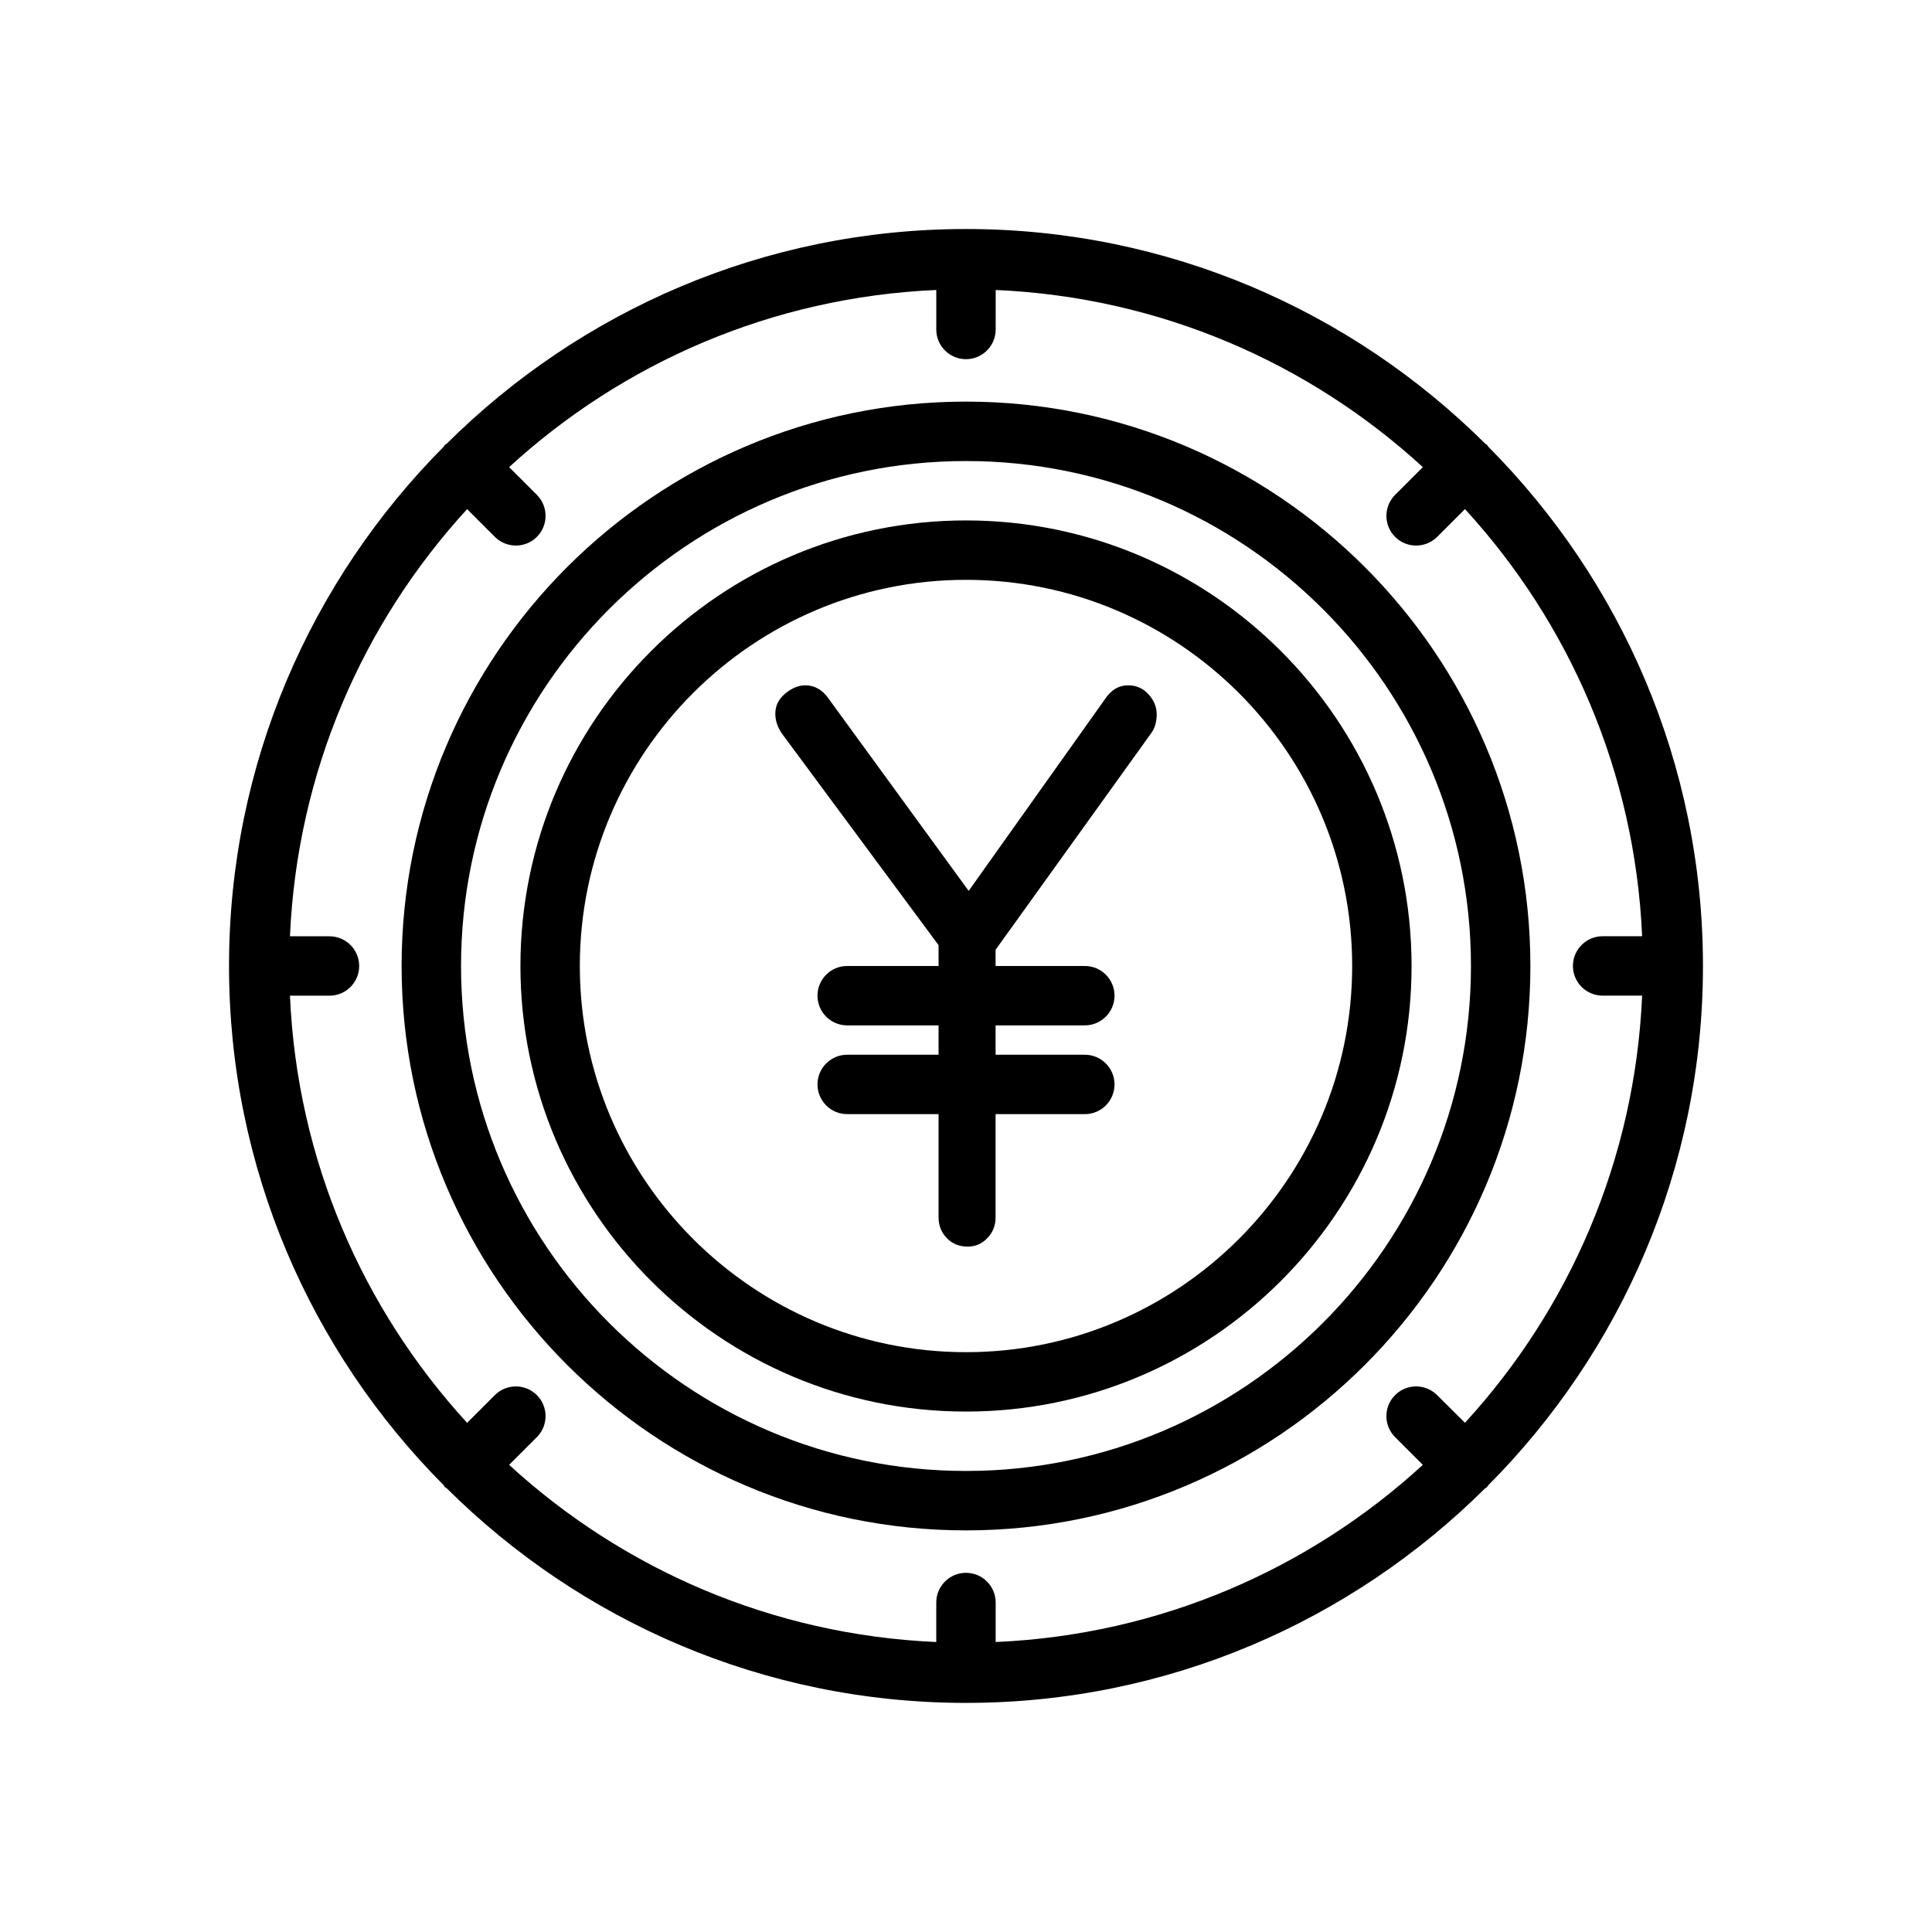
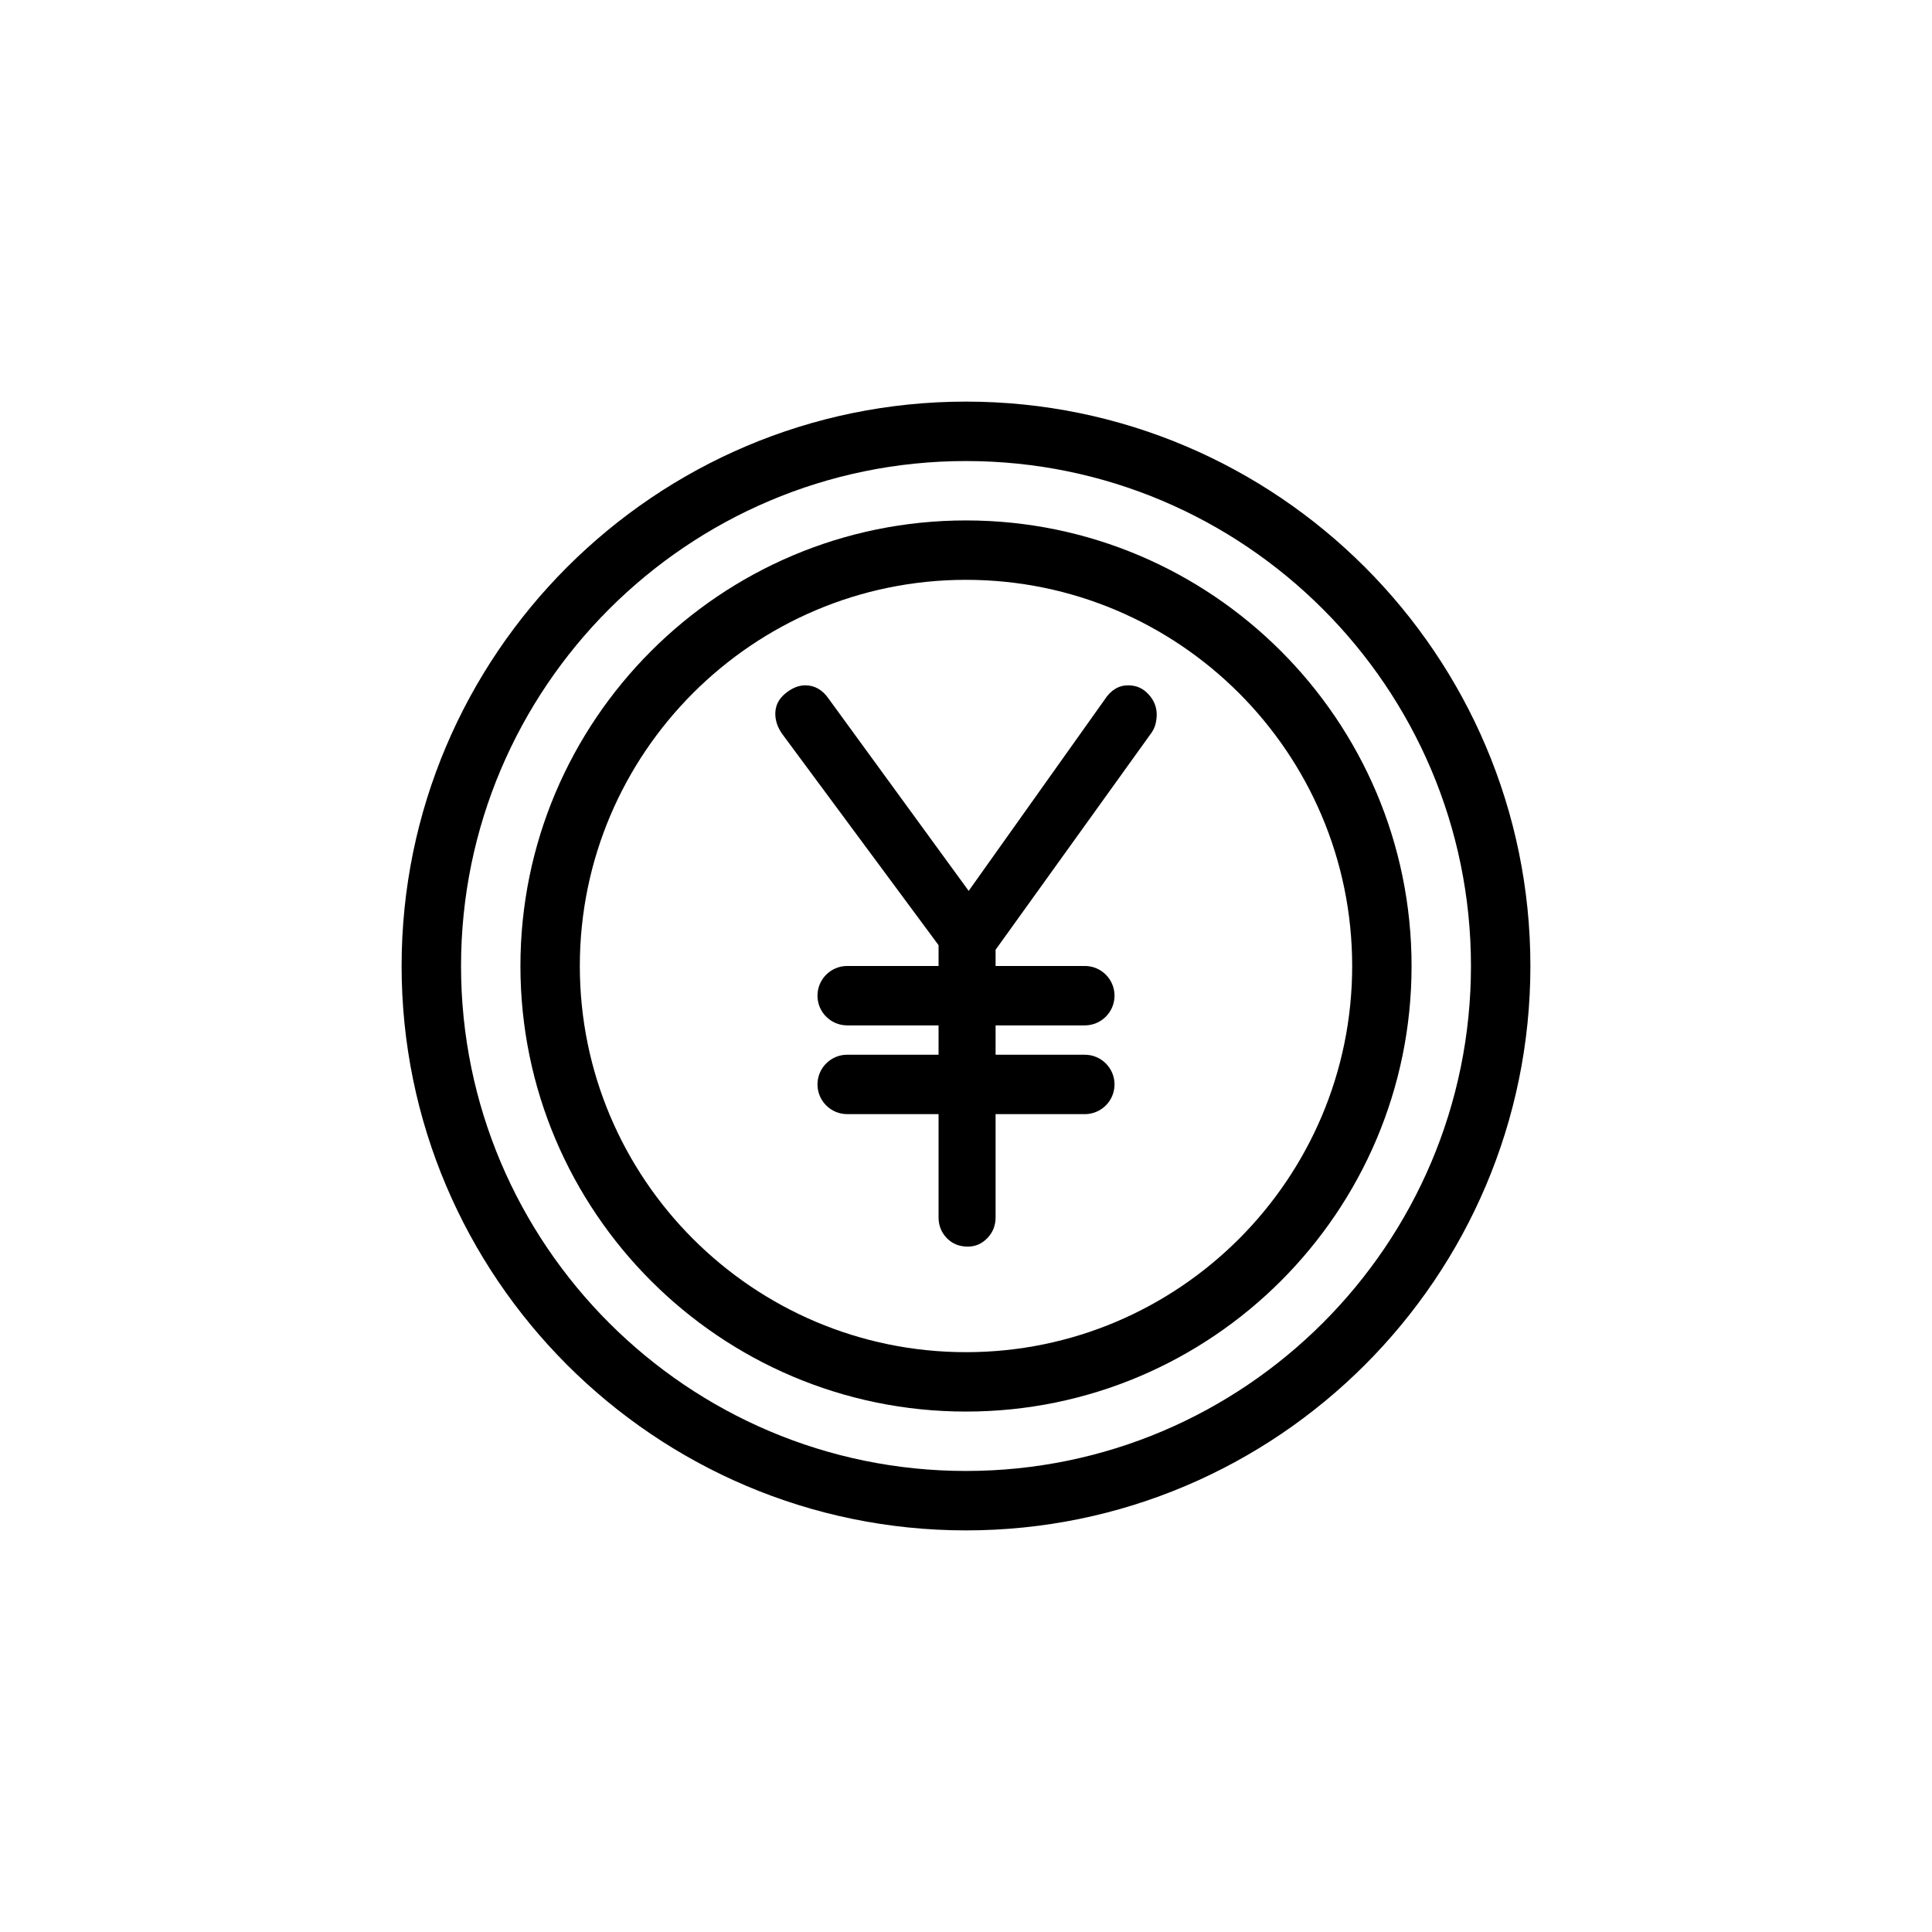
<svg xmlns="http://www.w3.org/2000/svg" fill="#000000" width="800px" height="800px" version="1.1" viewBox="144 144 512 512">
  <g>
-     <path d="m538.45 537.57c35.109-35.328 56.852-83.945 56.852-137.57s-21.742-102.26-56.867-137.59c-0.141-0.156-0.188-0.363-0.332-0.504-0.141-0.141-0.348-0.203-0.504-0.332-35.344-35.125-83.98-56.883-137.6-56.883-53.625 0-102.26 21.758-137.59 56.867-0.156 0.141-0.363 0.188-0.504 0.332-0.141 0.141-0.203 0.359-0.344 0.516-35.109 35.332-56.867 83.965-56.867 137.59s21.742 102.24 56.852 137.57c0.141 0.156 0.188 0.363 0.348 0.52 0.156 0.156 0.363 0.203 0.52 0.348 35.328 35.109 83.945 56.852 137.57 56.852s102.24-21.742 137.57-56.852c0.156-0.141 0.379-0.188 0.52-0.348 0.141-0.156 0.234-0.348 0.379-0.52zm-13.605-23.852c-3.07-3.07-8.062-3.07-11.133 0-3.07 3.07-3.07 8.062 0 11.133l7.352 7.352c-30.148 27.629-69.637 45.043-113.2 46.949v-10.469c0-4.344-3.527-7.871-7.871-7.871s-7.871 3.527-7.871 7.871v10.469c-43.562-1.906-83.051-19.316-113.2-46.949l7.352-7.352c3.07-3.07 3.07-8.062 0-11.133-3.07-3.07-8.062-3.07-11.133 0l-7.348 7.352c-27.629-30.148-45.059-69.652-46.949-113.2h10.469c4.344 0 7.871-3.527 7.871-7.871s-3.527-7.871-7.871-7.871l-10.469-0.004c1.906-43.562 19.316-83.066 46.949-113.2l7.352 7.352c1.543 1.543 3.559 2.297 5.574 2.297 2.016 0.004 4.031-0.754 5.555-2.297 3.07-3.07 3.07-8.062 0-11.133l-7.352-7.348c30.148-27.629 69.652-45.043 113.2-46.949v10.469c0 4.344 3.527 7.871 7.871 7.871s7.871-3.527 7.871-7.871l0.004-10.469c43.562 1.906 83.066 19.316 113.2 46.949l-7.352 7.352c-3.07 3.07-3.07 8.062 0 11.133 1.543 1.543 3.559 2.297 5.574 2.297s4.031-0.77 5.574-2.297l7.367-7.367c27.629 30.148 45.043 69.652 46.949 113.2h-10.469c-4.344 0-7.871 3.527-7.871 7.871s3.527 7.871 7.871 7.871h10.469c-1.906 43.562-19.316 83.051-46.949 113.2z" />
-     <path d="m400 281.92c-65.117 0-118.08 52.965-118.08 118.08s52.965 118.08 118.08 118.08 118.08-52.965 118.08-118.08c-0.004-65.117-52.965-118.08-118.08-118.08zm0 220.42c-56.426 0-102.34-45.91-102.34-102.34s45.91-102.34 102.34-102.34 102.34 45.91 102.34 102.34-45.91 102.34-102.34 102.34z" />
+     <path d="m400 281.92c-65.117 0-118.08 52.965-118.08 118.08s52.965 118.08 118.08 118.08 118.08-52.965 118.08-118.08c-0.004-65.117-52.965-118.08-118.08-118.08m0 220.42c-56.426 0-102.34-45.91-102.34-102.34s45.91-102.34 102.34-102.34 102.34 45.91 102.34 102.34-45.91 102.34-102.34 102.34z" />
    <path d="m400 250.43c-82.469 0-149.57 67.102-149.57 149.57s67.102 149.57 149.57 149.57 149.57-67.102 149.57-149.57c-0.004-82.469-67.105-149.57-149.57-149.57zm0 283.39c-73.793 0-133.82-60.031-133.82-133.82s60.031-133.82 133.82-133.82 133.82 60.031 133.82 133.82c0 73.789-60.035 133.82-133.82 133.82z" />
    <path d="m442.98 325.62c-2.519 0-4.598 1.258-6.234 3.777l-36.039 50.695-37.078-50.883c-1.637-2.394-3.715-3.59-6.234-3.59-1.762 0-3.527 0.723-5.289 2.172s-2.644 3.242-2.644 5.383c0 0.883 0.156 1.793 0.473 2.738 0.316 0.945 0.852 1.922 1.605 2.93l41.188 55.641v5.512h-24.215c-4.344 0-7.871 3.527-7.871 7.871-0.004 4.344 3.523 7.871 7.871 7.871h24.215v7.777h-24.215c-4.344 0-7.871 3.527-7.871 7.871s3.527 7.871 7.871 7.871h24.215v27.363c0 2.141 0.723 3.969 2.172 5.481 1.449 1.512 3.305 2.266 5.574 2.266 2.016 0 3.746-0.754 5.195-2.266s2.172-3.336 2.172-5.481v-27.363l23.648 0.004c4.344 0 7.871-3.527 7.871-7.871s-3.527-7.871-7.871-7.871h-23.648v-7.781h23.648c4.344 0 7.871-3.527 7.871-7.871 0-4.348-3.527-7.871-7.871-7.871h-23.648v-4.297l41.375-57.59c0.504-0.754 0.852-1.543 1.039-2.363s0.285-1.605 0.285-2.363c0-2.016-0.723-3.809-2.172-5.383-1.453-1.594-3.246-2.379-5.387-2.379z" />
  </g>
</svg>